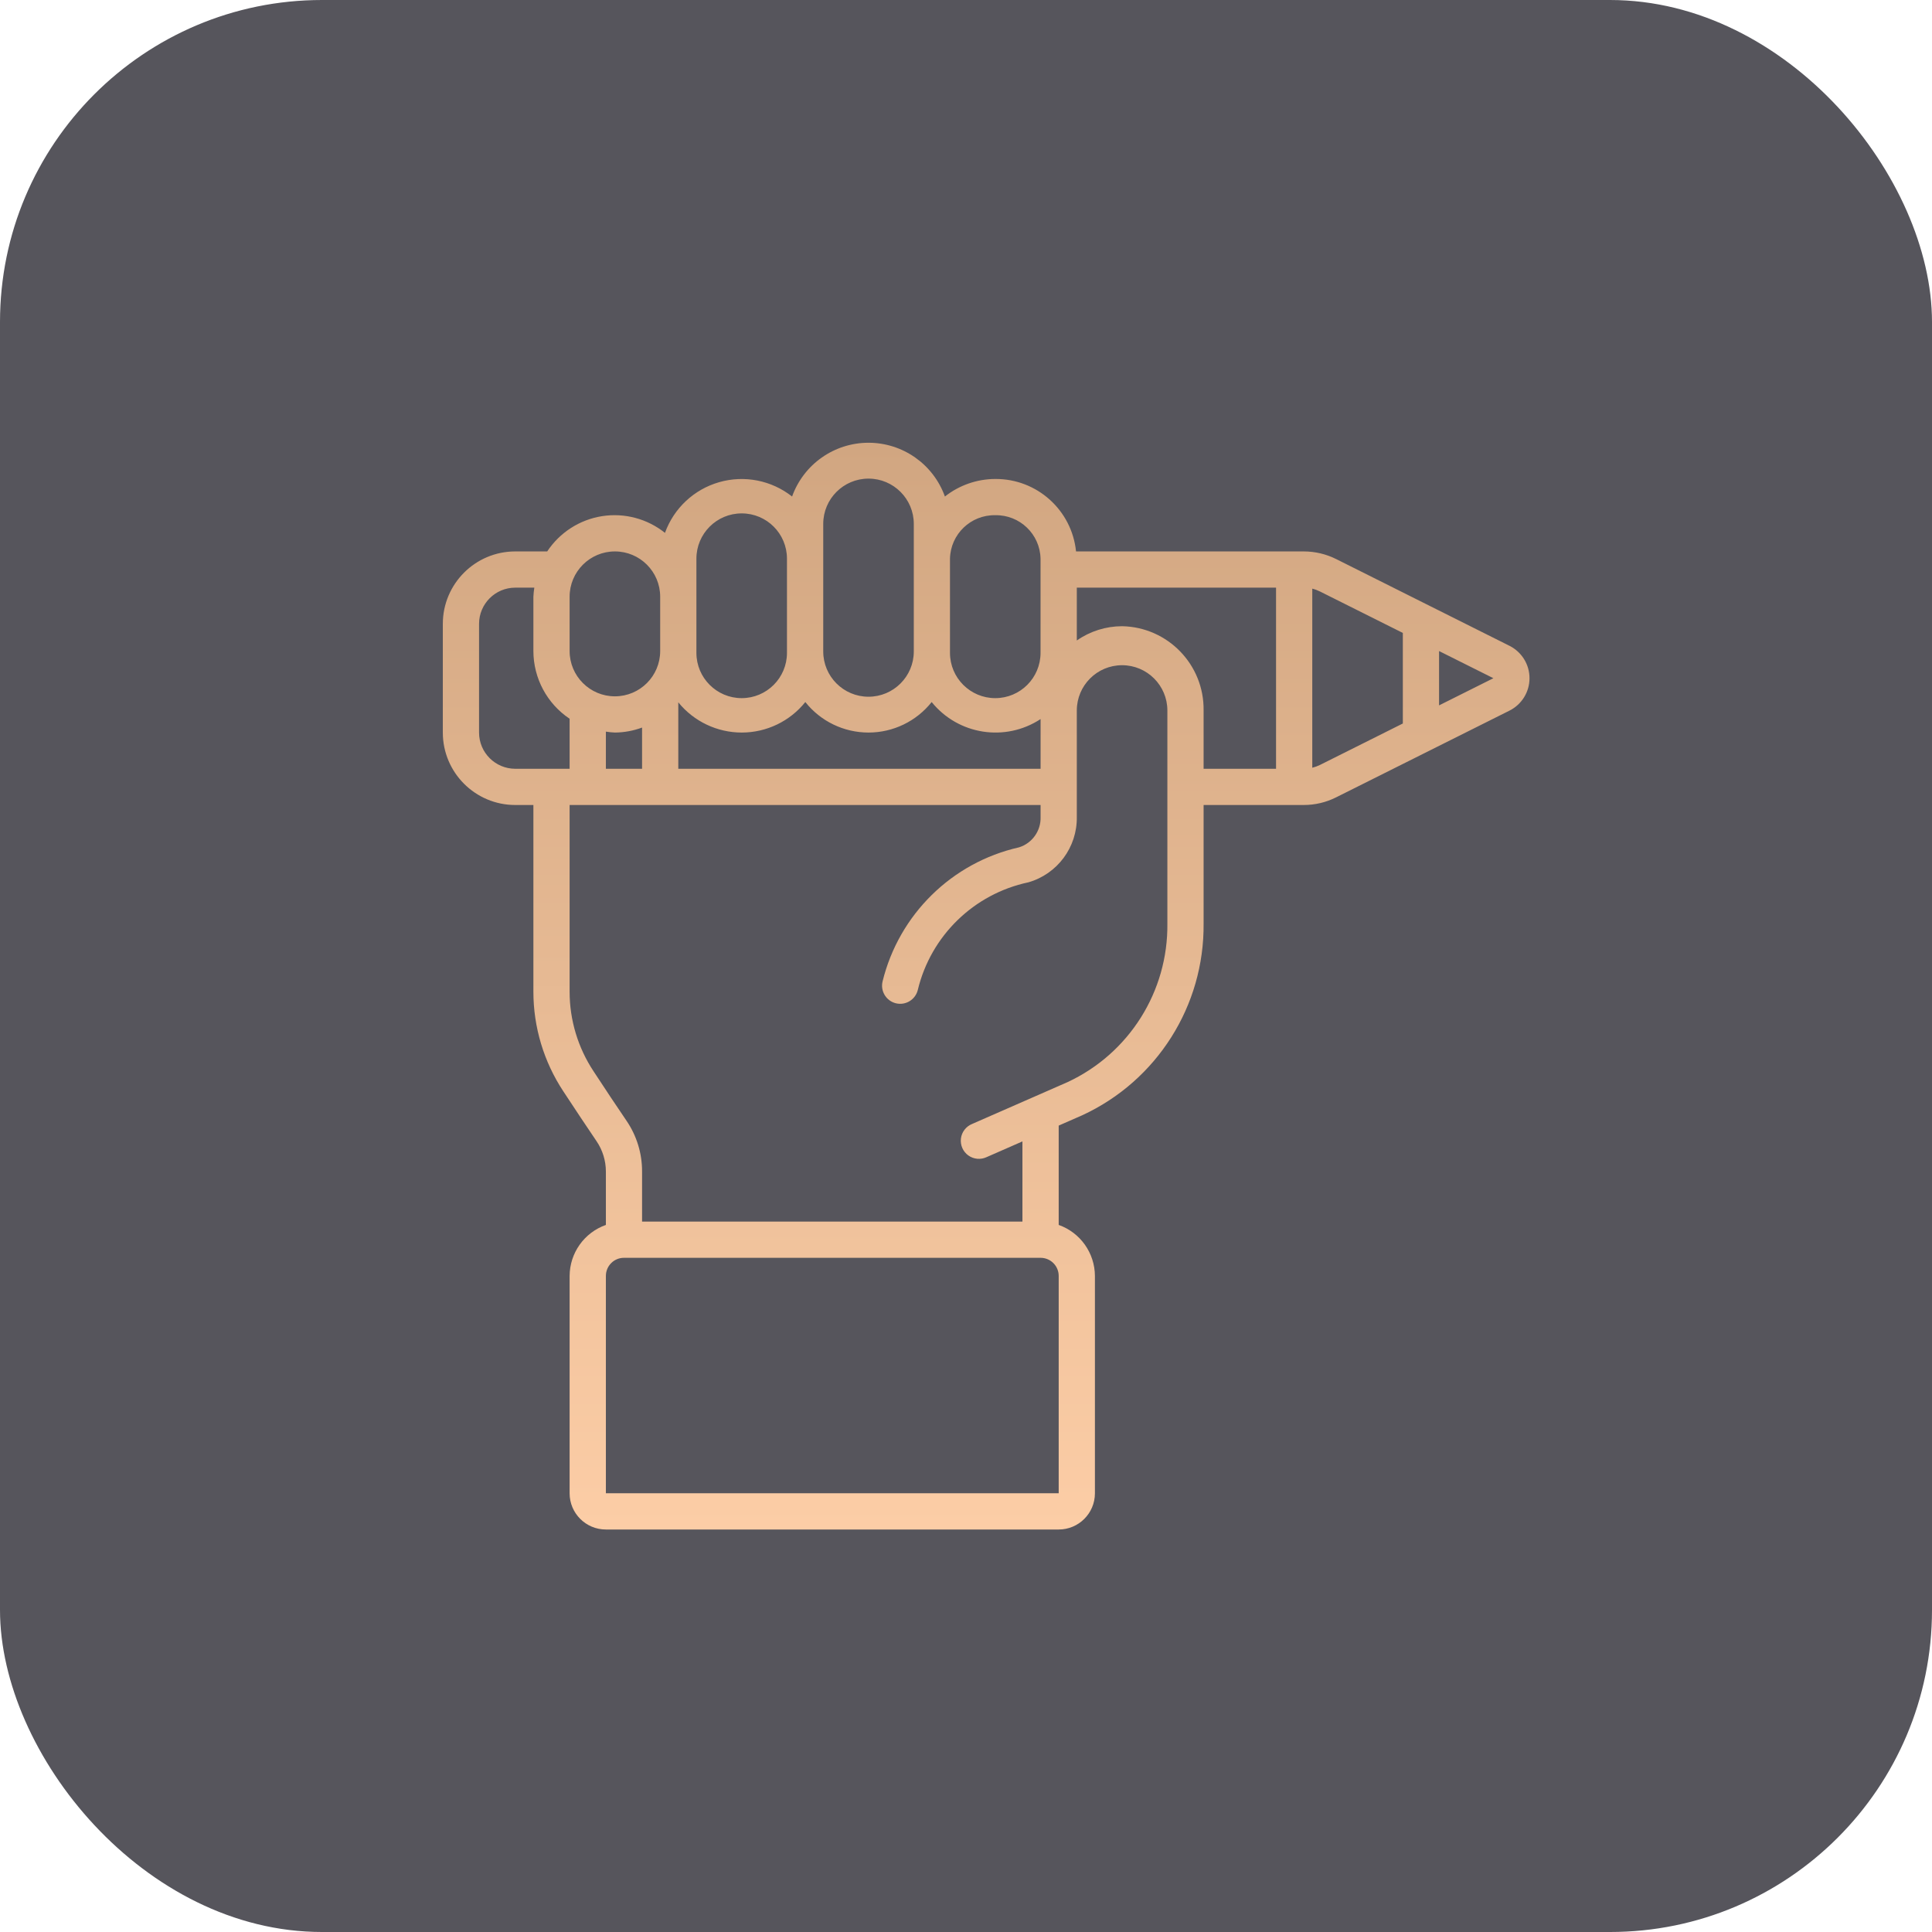
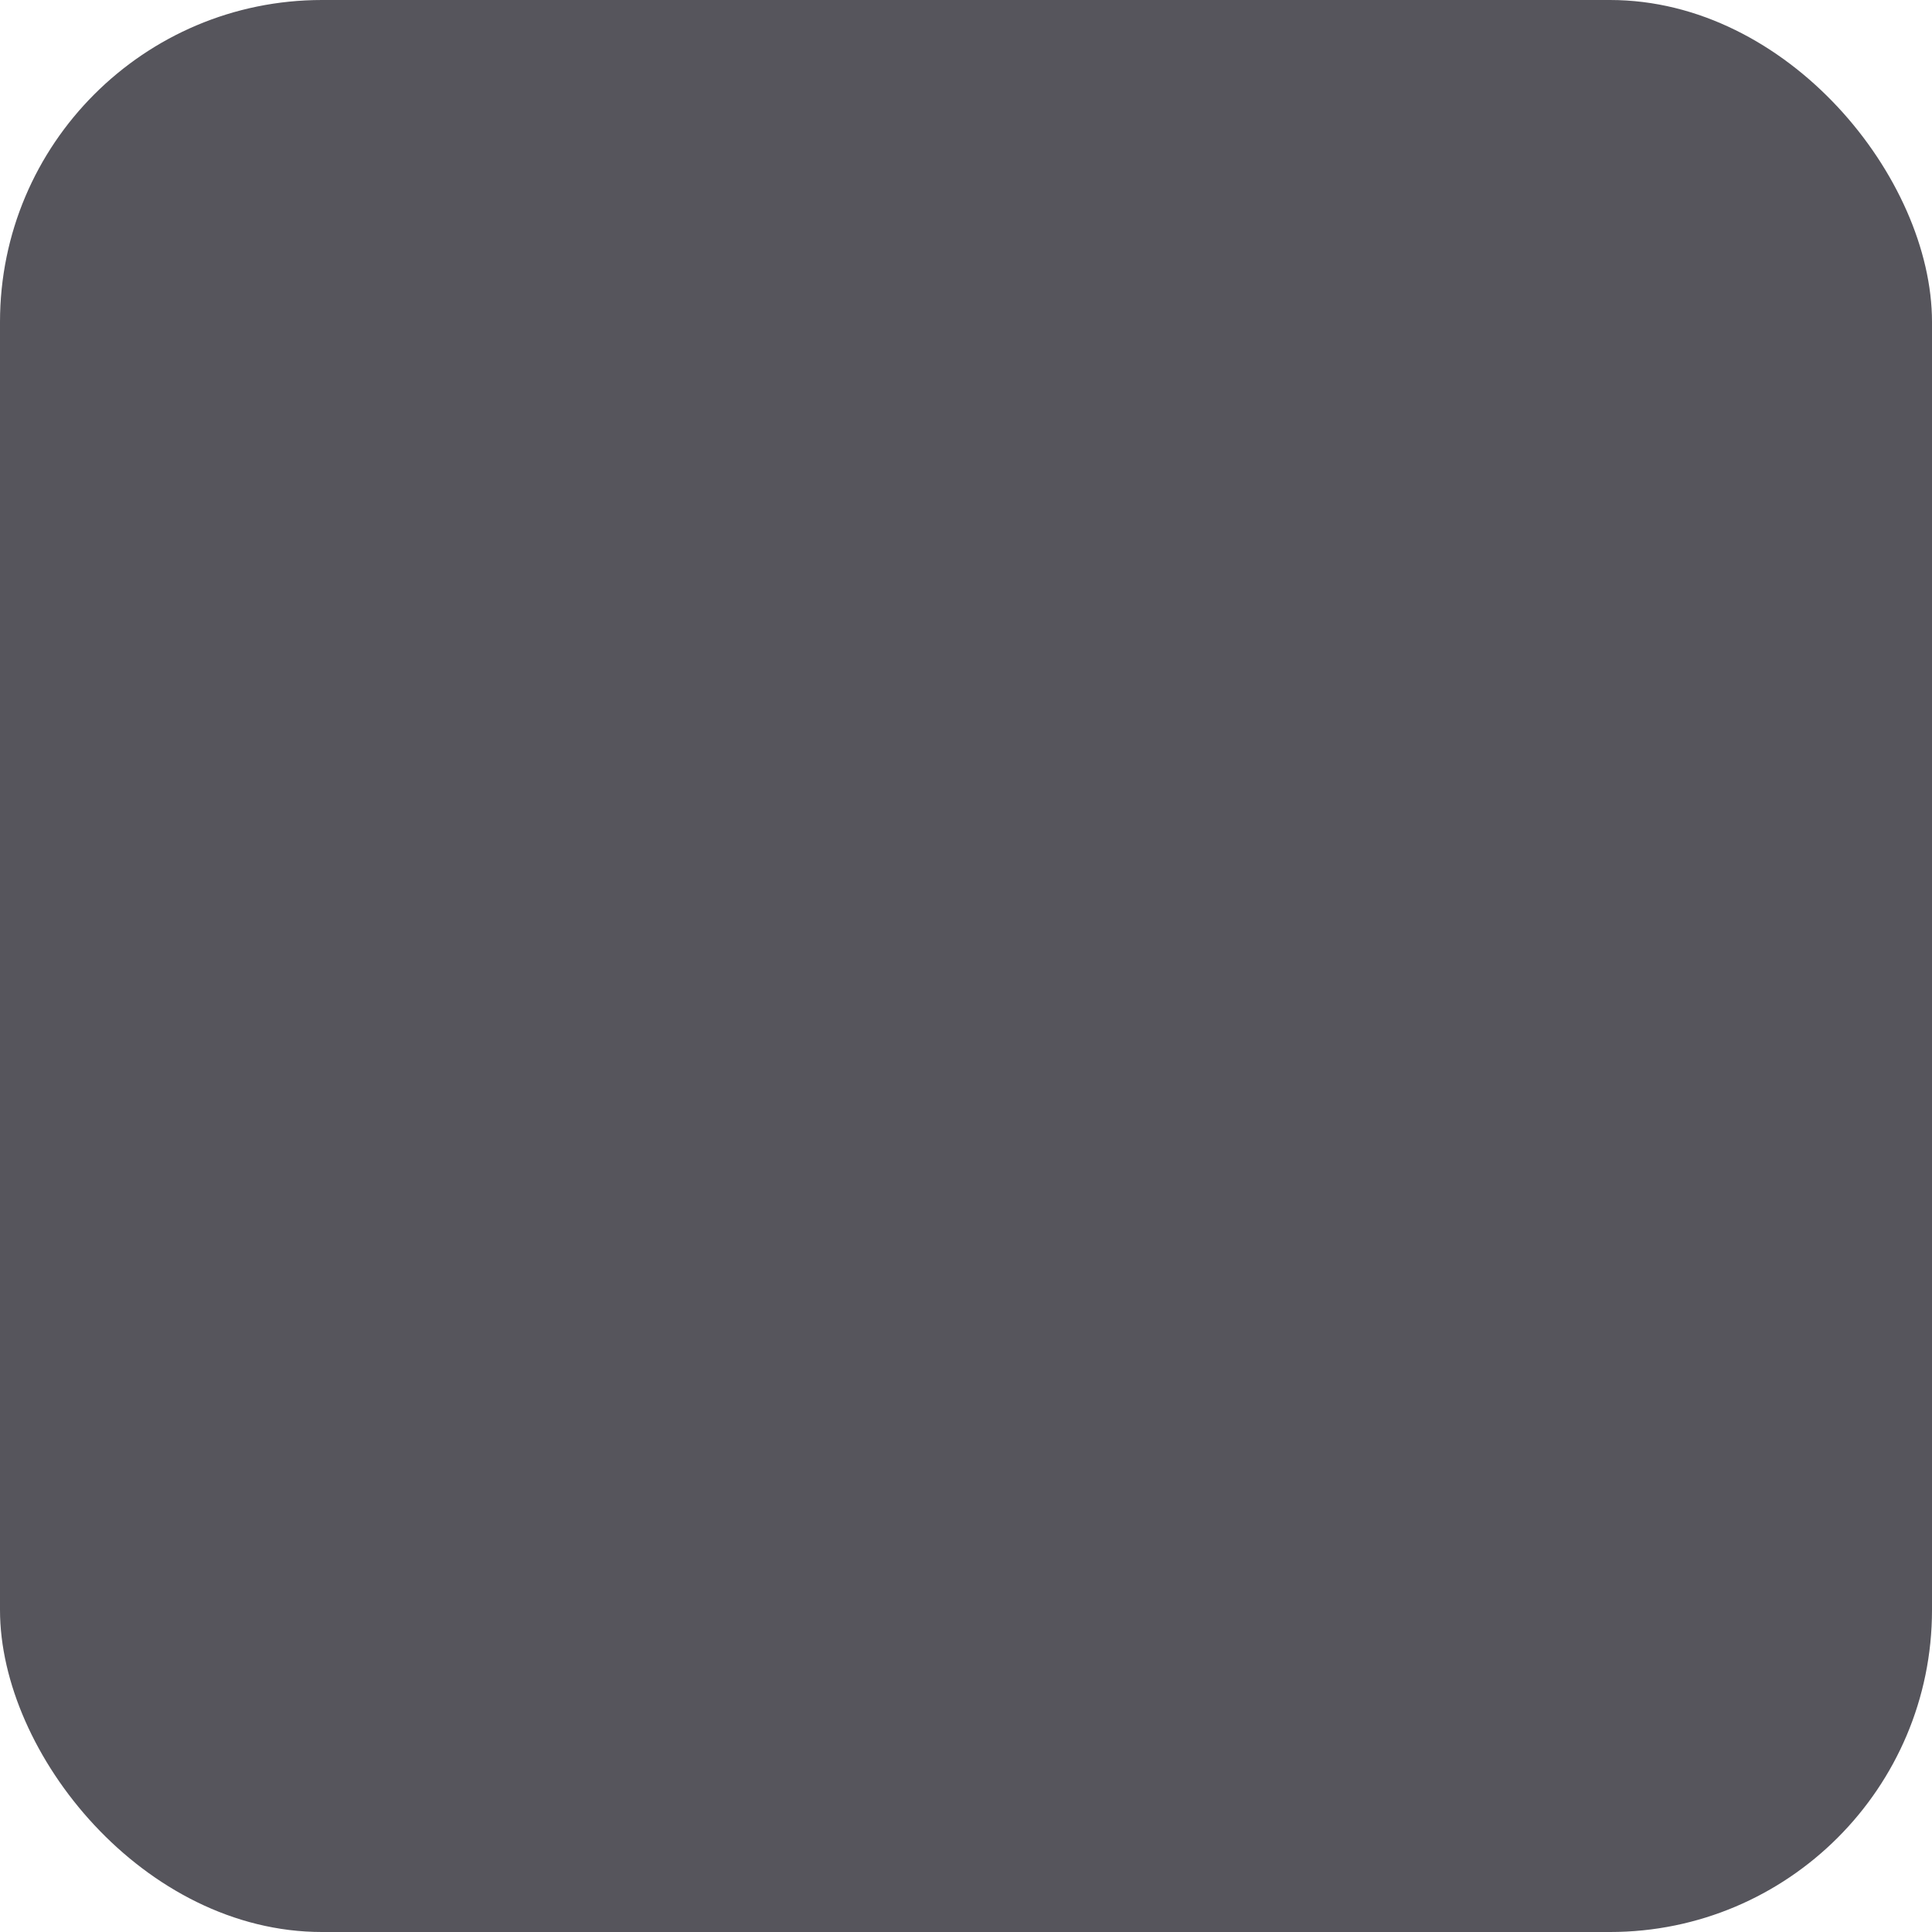
<svg xmlns="http://www.w3.org/2000/svg" width="48" height="48" viewBox="0 0 48 48" fill="none">
  <rect width="48" height="48" rx="8" fill="#56555C" />
  <g clip-path="url(#clip0)">
-     <path d="M12.802 20H13.252V24.639C13.252 25.52 13.511 26.38 13.996 27.114C14.276 27.544 14.593 28.014 14.82 28.351C14.972 28.574 15.053 28.838 15.053 29.108V30.433C14.515 30.623 14.155 31.13 14.152 31.7V37.1C14.152 37.597 14.555 38 15.053 38H26.303C26.8 38 27.203 37.597 27.203 37.1V31.7C27.2 31.13 26.84 30.623 26.303 30.433V27.965L26.887 27.709C28.743 26.853 29.923 24.988 29.903 22.946V20H32.392C32.671 20 32.947 19.935 33.197 19.809L37.505 17.654C37.808 17.501 38 17.191 38 16.851C38.001 16.512 37.81 16.201 37.507 16.047L33.197 13.89C32.947 13.765 32.671 13.7 32.392 13.7H26.734C26.629 12.672 25.76 11.893 24.727 11.9C24.273 11.901 23.832 12.055 23.476 12.336C23.188 11.534 22.429 11 21.578 11C20.726 11 19.967 11.534 19.679 12.336C19.168 11.933 18.495 11.8 17.869 11.979C17.243 12.158 16.742 12.626 16.521 13.239C16.081 12.887 15.513 12.736 14.956 12.824C14.4 12.912 13.906 13.23 13.595 13.7H12.802C11.808 13.7 11.002 14.506 11.002 15.5V18.2C11.002 19.194 11.808 20 12.802 20ZM15.277 18.2C15.508 18.198 15.736 18.156 15.952 18.076V19.1H15.053V18.177C15.127 18.189 15.202 18.197 15.277 18.2ZM20.008 17.442C20.388 17.921 20.966 18.2 21.578 18.2C22.189 18.2 22.767 17.921 23.147 17.442C23.806 18.258 24.976 18.441 25.853 17.865V19.1H16.852V17.449C17.238 17.925 17.819 18.201 18.432 18.2C19.045 18.199 19.625 17.92 20.008 17.442V17.442ZM15.053 37.1V31.7C15.053 31.451 15.254 31.25 15.502 31.25H25.853C26.101 31.25 26.303 31.451 26.303 31.7V37.1H15.053ZM29.003 22.946C29.023 24.632 28.052 26.174 26.523 26.885L24.153 27.924C24.001 27.985 23.894 28.124 23.874 28.286C23.854 28.449 23.924 28.61 24.057 28.706C24.19 28.802 24.365 28.818 24.513 28.748L25.402 28.358V30.35H15.952V29.108C15.954 28.657 15.819 28.217 15.565 27.844C15.34 27.512 15.027 27.047 14.749 26.619C14.36 26.032 14.152 25.344 14.152 24.64V20H25.853V20.298C25.864 20.641 25.645 20.95 25.317 21.052C23.647 21.43 22.335 22.721 21.927 24.384C21.869 24.626 22.019 24.869 22.26 24.927C22.502 24.985 22.745 24.835 22.803 24.593C23.127 23.248 24.196 22.208 25.55 21.921C26.271 21.714 26.764 21.048 26.753 20.298V17.652C26.753 17.031 27.256 16.527 27.878 16.527C28.499 16.527 29.003 17.031 29.003 17.652V22.946ZM27.878 15.558C27.475 15.559 27.082 15.682 26.753 15.913V14.6H31.703V19.1H29.903V17.652C29.92 16.515 29.014 15.579 27.878 15.558V15.558ZM35.753 17.525V16.175L37.103 16.85L35.753 17.525ZM34.853 15.725V17.975L32.794 19.005C32.733 19.035 32.669 19.058 32.603 19.074V14.625C32.669 14.641 32.733 14.665 32.794 14.695L34.853 15.725ZM24.727 12.8C25.336 12.789 25.839 13.271 25.852 13.88V16.22C25.852 16.841 25.349 17.345 24.727 17.345C24.106 17.345 23.602 16.841 23.602 16.22V13.88C23.616 13.271 24.119 12.789 24.727 12.8V12.8ZM20.453 13.016C20.453 12.395 20.956 11.891 21.578 11.891C22.199 11.891 22.703 12.395 22.703 13.016V16.185C22.703 16.806 22.199 17.31 21.578 17.31C20.956 17.31 20.453 16.806 20.453 16.185V13.016ZM17.302 13.88C17.302 13.258 17.806 12.755 18.427 12.755C19.049 12.755 19.552 13.258 19.552 13.88V16.22C19.552 16.841 19.049 17.345 18.427 17.345C17.806 17.345 17.302 16.841 17.302 16.22V13.88ZM14.152 14.825C14.152 14.204 14.656 13.7 15.277 13.7C15.899 13.7 16.402 14.204 16.402 14.825V16.175C16.402 16.796 15.899 17.3 15.277 17.3C14.656 17.3 14.152 16.796 14.152 16.175V14.825ZM11.902 15.5C11.902 15.003 12.305 14.6 12.802 14.6H13.275C13.263 14.674 13.256 14.749 13.252 14.825V16.175C13.253 16.851 13.591 17.482 14.152 17.857V19.1H12.803C12.305 19.1 11.902 18.697 11.902 18.2V15.5H11.902Z" fill="url(#paint0_linear)" />
-   </g>
+     </g>
  <defs>
    <linearGradient id="paint0_linear" x1="24.501" y1="11" x2="24.501" y2="38" gradientUnits="userSpaceOnUse">
      <stop stop-color="#D1A681" />
      <stop offset="1" stop-color="#FCCDA6" />
    </linearGradient>
    <clipPath id="clip0">
      <rect width="27" height="27" fill="white" transform="translate(11 11)" />
    </clipPath>
  </defs>
</svg>